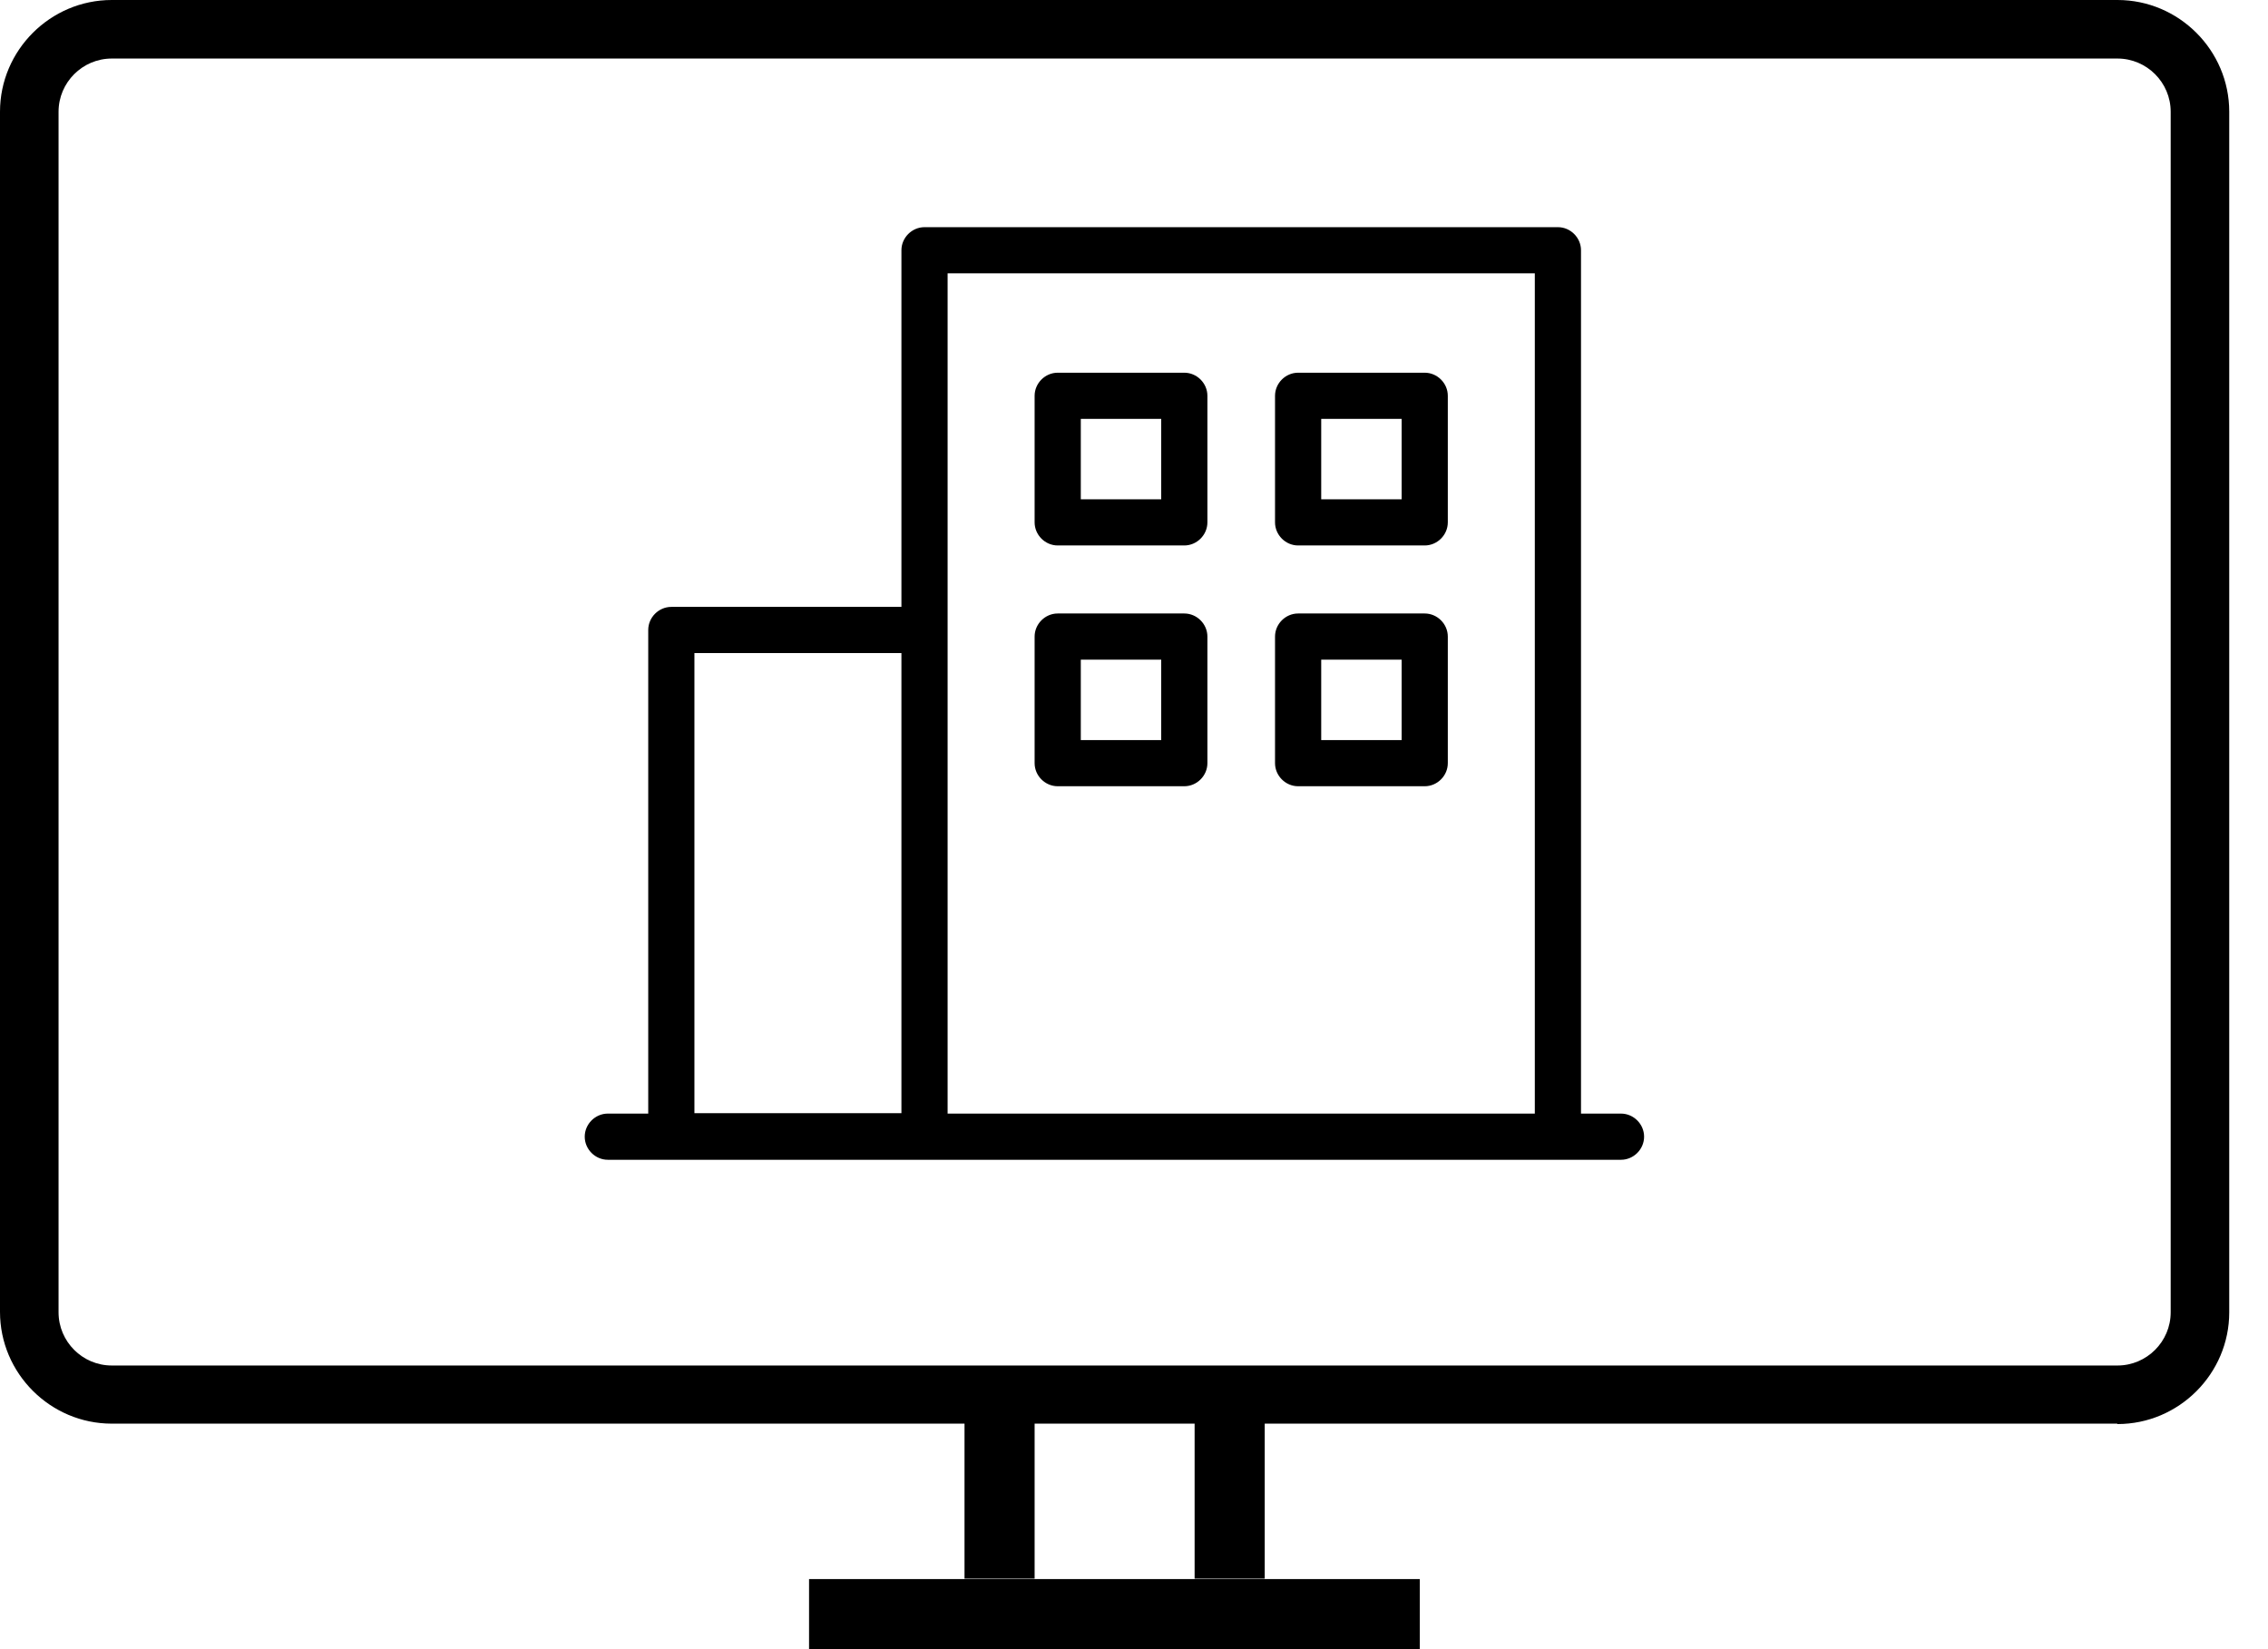
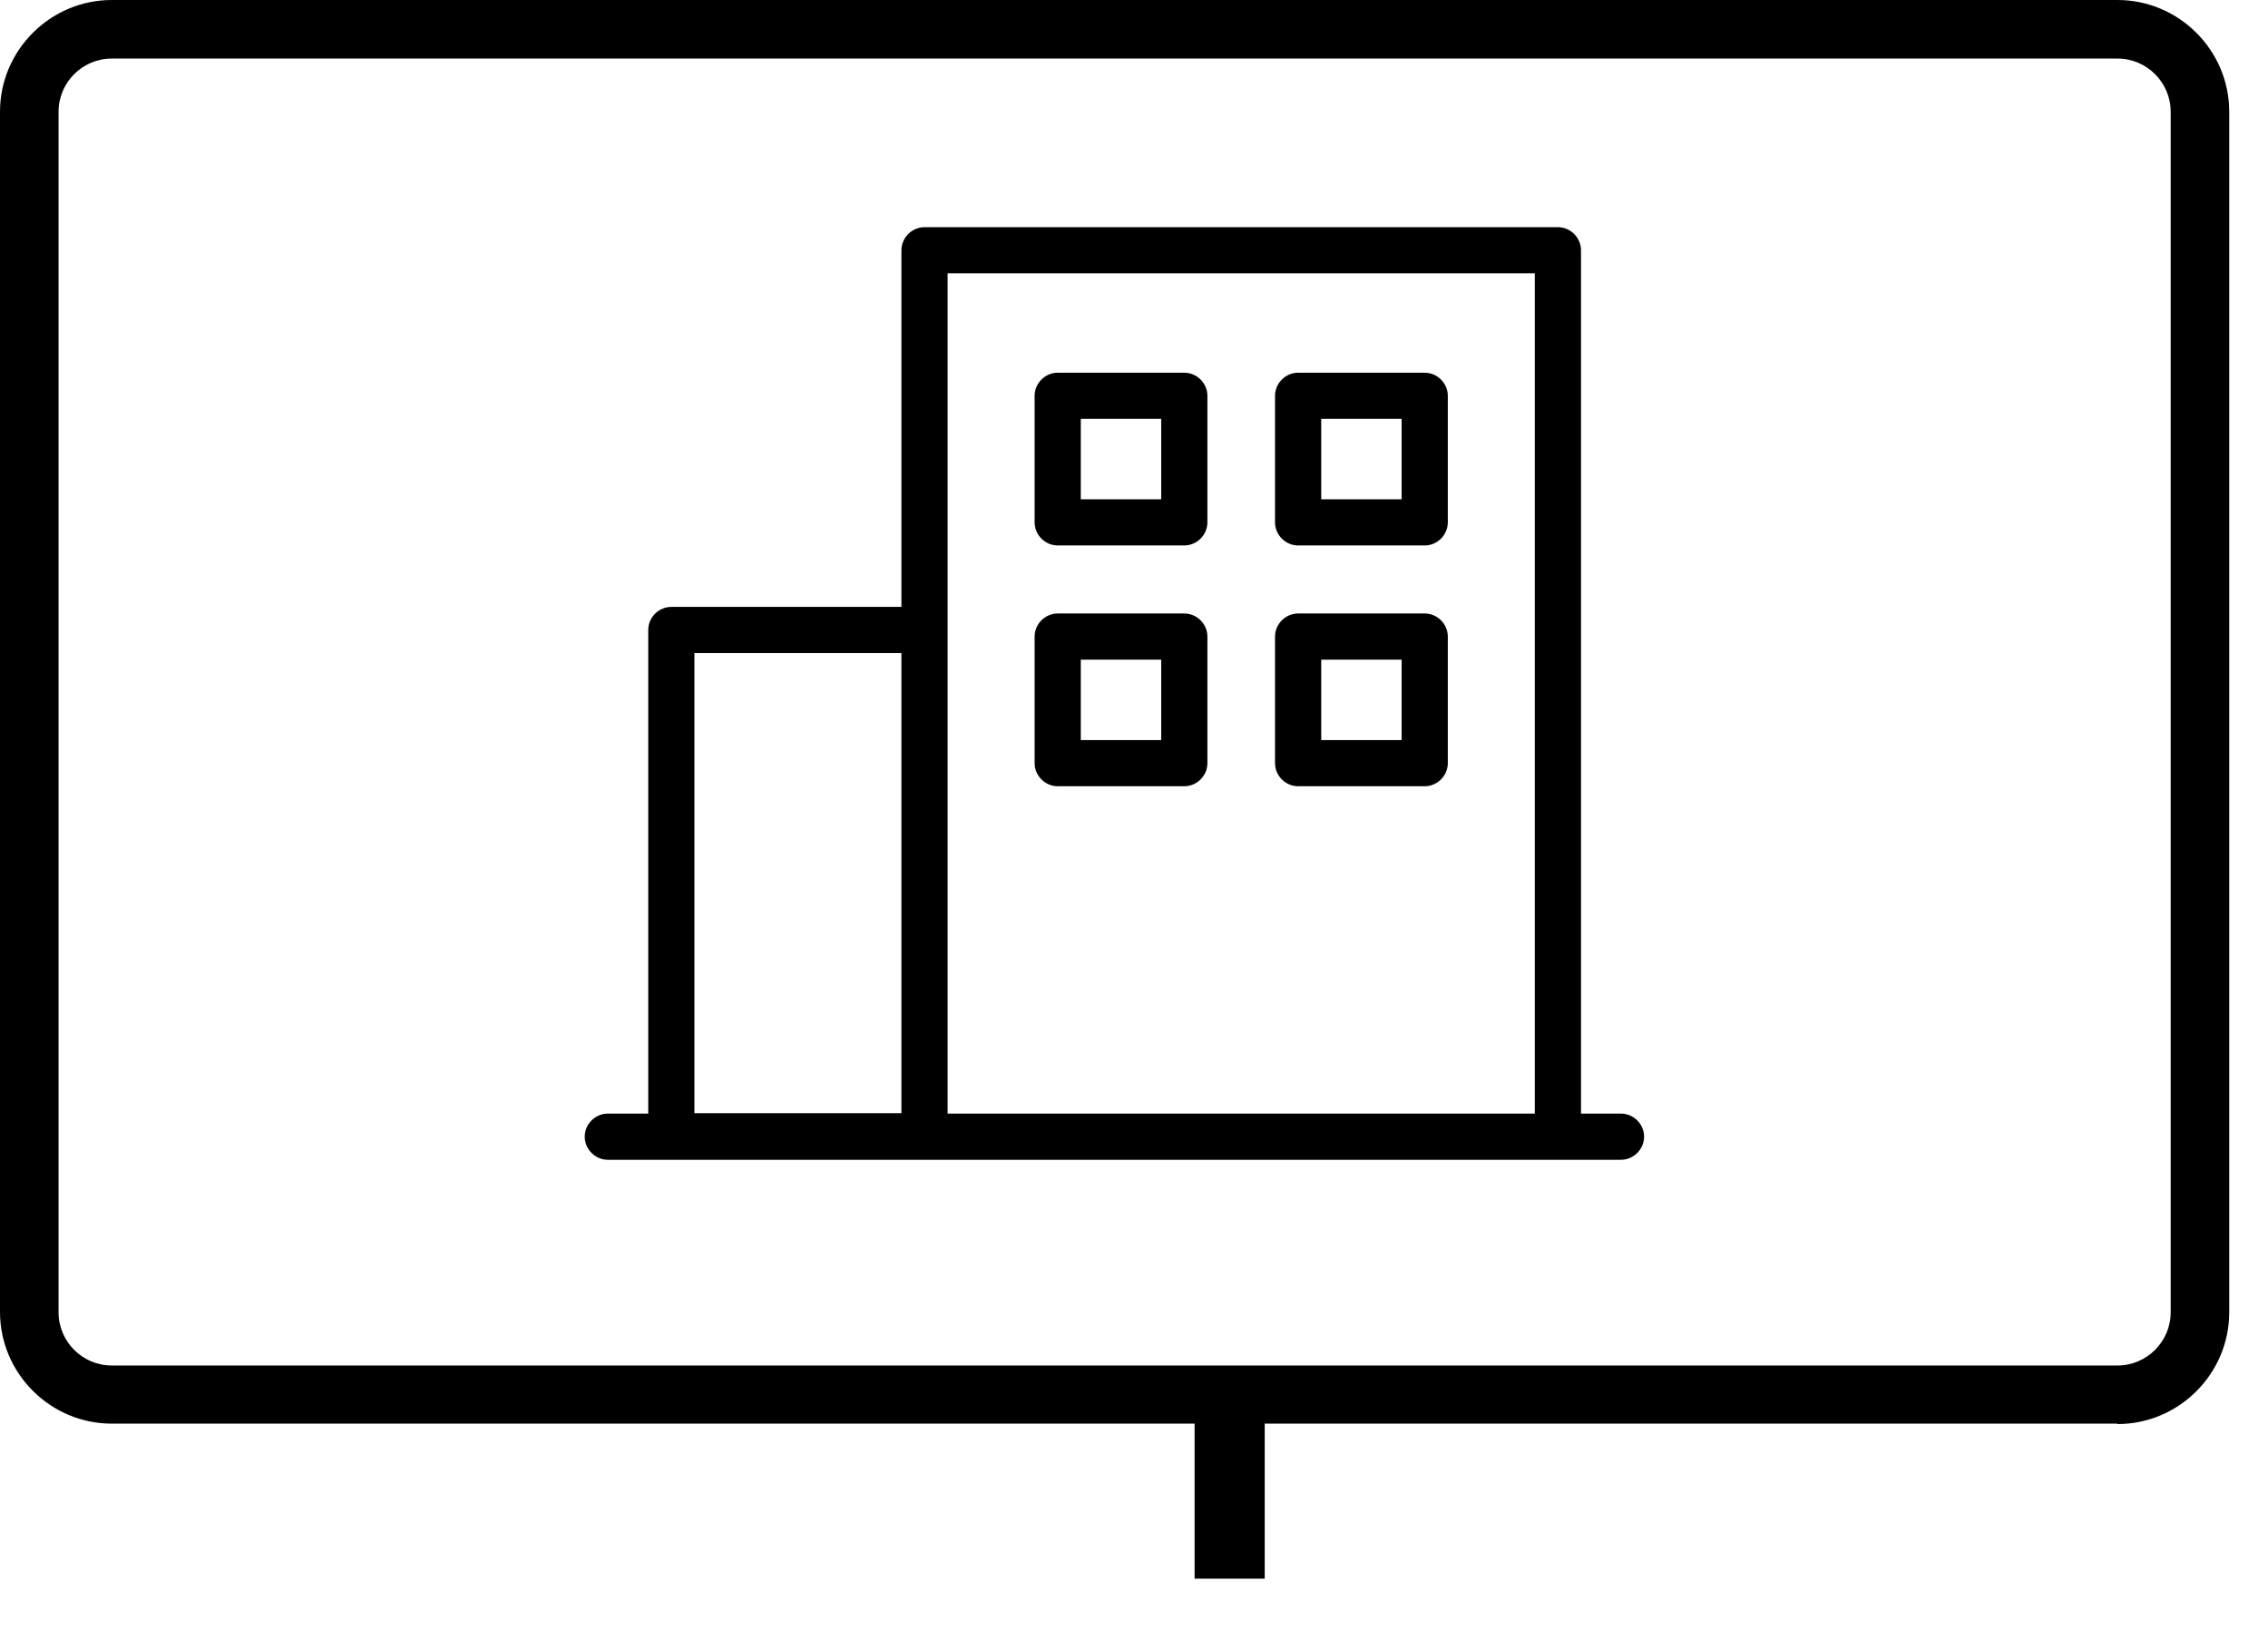
<svg xmlns="http://www.w3.org/2000/svg" width="55" height="40" viewBox="0 0 55 40" fill="none">
  <path d="M51.34 34.53H2.71C1.22 34.53 0 33.31 0 31.82V2.71C0 1.22 1.22 0 2.71 0H51.35C52.84 0 54.06 1.22 54.06 2.71V31.83C54.06 33.32 52.84 34.54 51.35 34.54L51.34 34.53ZM2.71 1.42C2 1.42 1.42 2 1.42 2.71V31.83C1.42 32.54 2 33.12 2.71 33.12H51.35C52.06 33.12 52.64 32.54 52.64 31.83V2.71C52.64 2 52.06 1.42 51.35 1.42H2.71Z" fill="black" />
-   <path d="M25.09 33.82H23.39V38.29H25.09V33.82Z" fill="black" />
+   <path d="M25.09 33.82H23.39H25.09V33.82Z" fill="black" />
  <path d="M30.67 33.82H28.97V38.29H30.67V33.82Z" fill="black" />
-   <path d="M34.43 40V38.3H19.62V40H34.43Z" fill="black" />
  <path d="M38.29 27.06V6.07C38.29 5.792 38.058 5.56 37.78 5.56H22.42C22.142 5.56 21.91 5.792 21.91 6.07V14.77H16.28C16.002 14.77 15.77 15.002 15.77 15.28V27.06H14.74C14.462 27.06 14.23 27.292 14.23 27.57C14.23 27.848 14.462 28.08 14.74 28.08H39.31C39.588 28.08 39.82 27.848 39.82 27.57C39.82 27.292 39.588 27.06 39.31 27.06H38.29ZM37.27 27.06H22.93V6.58H37.27V27.06ZM21.91 15.79V27.05H16.79V15.79H21.91ZM29.23 15.44C29.23 15.162 28.998 14.93 28.72 14.93H25.65C25.372 14.93 25.14 15.162 25.14 15.44V18.51C25.14 18.788 25.372 19.02 25.65 19.02H28.72C28.998 19.02 29.23 18.788 29.23 18.51V15.44ZM35.06 15.44C35.06 15.162 34.828 14.93 34.55 14.93H31.48C31.202 14.93 30.97 15.162 30.97 15.44V18.51C30.97 18.788 31.202 19.02 31.48 19.02H34.55C34.828 19.02 35.06 18.788 35.06 18.51V15.44ZM28.21 15.95V18H26.16V15.95H28.21ZM34.04 15.95V18H31.99V15.95H34.04ZM29.23 9.6C29.23 9.322 28.998 9.09 28.72 9.09H25.65C25.372 9.09 25.14 9.322 25.14 9.6V12.67C25.14 12.947 25.372 13.18 25.65 13.18H28.72C28.998 13.18 29.23 12.947 29.23 12.67V9.6ZM35.06 9.6C35.06 9.322 34.828 9.09 34.55 9.09H31.48C31.202 9.09 30.97 9.322 30.97 9.6V12.67C30.97 12.947 31.202 13.18 31.48 13.18H34.55C34.828 13.18 35.06 12.947 35.06 12.67V9.6ZM28.21 10.11V12.16H26.16V10.11H28.21ZM34.04 10.11V12.16H31.99V10.11H34.04Z" fill="black" stroke="black" stroke-width="0.1" />
</svg>